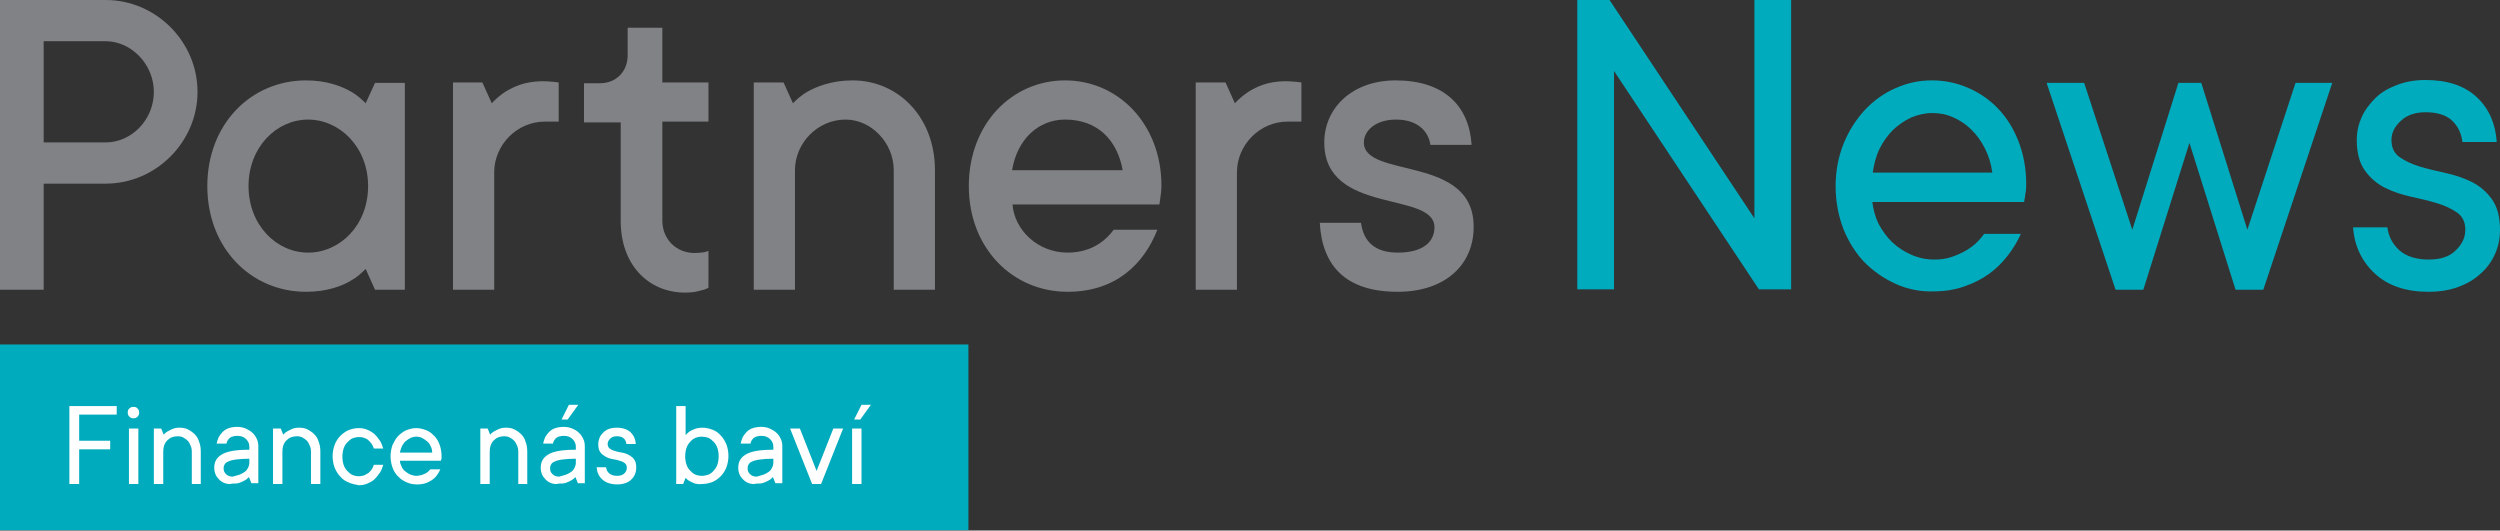
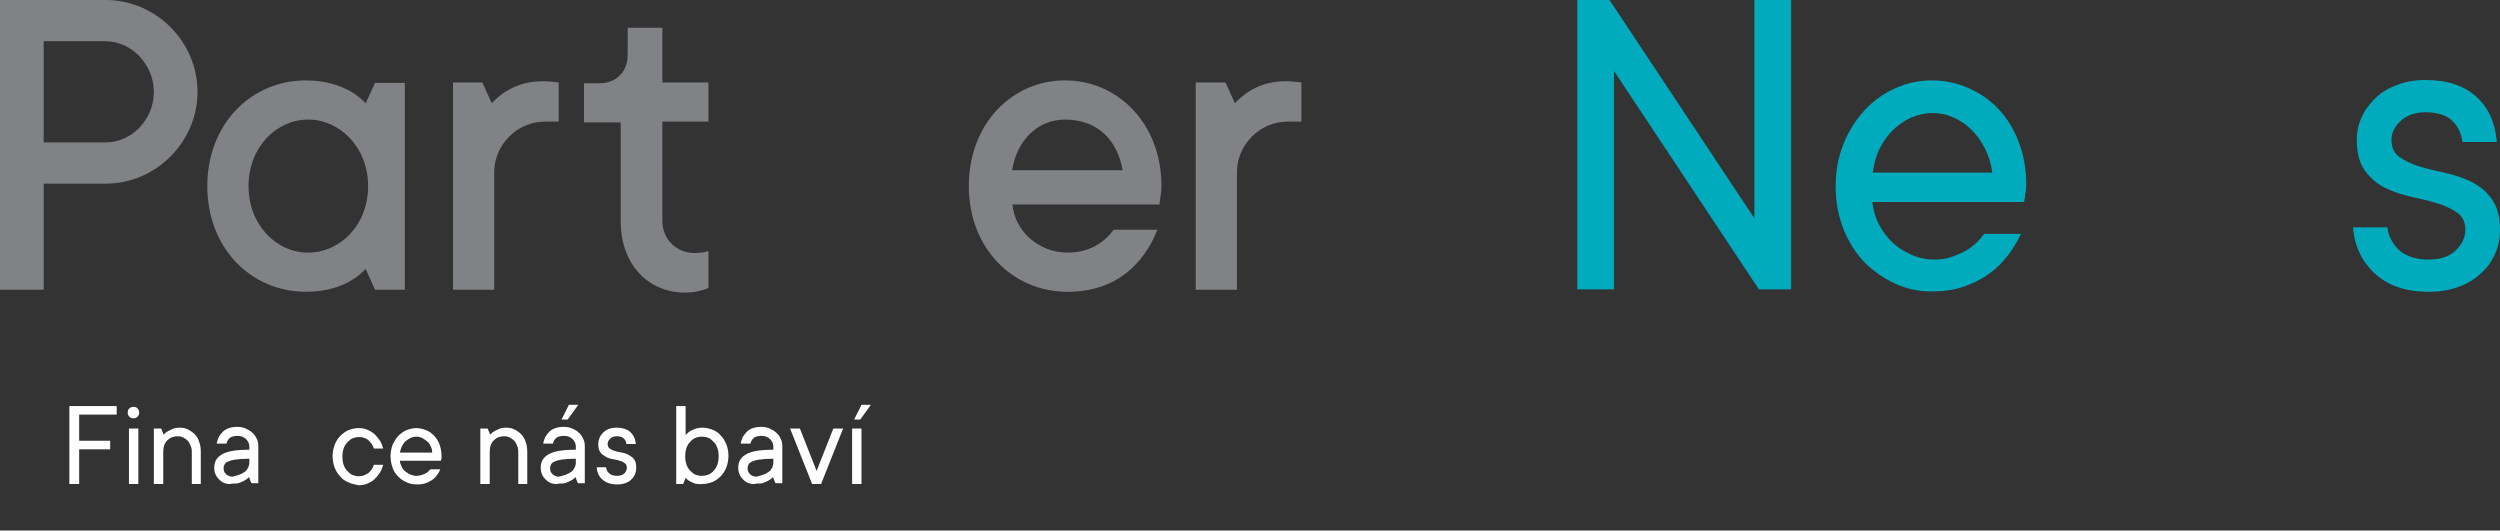
<svg xmlns="http://www.w3.org/2000/svg" version="1.1" id="Layer_1" x="0px" y="0px" viewBox="0 0 612.6 130" style="enable-background:new 0 0 612.6 130;" xml:space="preserve">
  <rect x="0" y="0" width="612.6" height="130" fill="#333333" stroke="none" />
  <style type="text/css">
	.st0{fill:#808285;}
	.st1{fill:#00ABBD;}
	.st2{fill:#FFFFFF;}
</style>
  <g>
    <path class="st0" d="M89.6,25.3c-1-1-2.1-2-3.5-2.8c-2.4-1.4-6.1-2.8-11.1-2.8c-13.5,0-24.2,10.7-24.2,25.9   c0,15.2,10.7,25.9,24.2,25.9c5.1,0,8.8-1.4,11.1-2.8c1.4-0.8,2.5-1.8,3.5-2.8l2.3,5.1h7.3V20.3h-7.3L89.6,25.3z M75.5,61.9   c-7.8,0-14.6-6.8-14.6-16.3c0-9.6,6.9-16.3,14.6-16.3S90.2,36,90.2,45.6C90.2,55.2,83.3,61.9,75.5,61.9z" />
    <path class="st0" d="M25.9,0H0v71h10.7V45h15.2c12.3,0,22.5-10.2,22.5-22.5C48.4,10.2,38.2,0,25.9,0z M25.9,34.9H10.7V10.1h15.2   c6.3,0,11.8,5.7,11.8,12.4C37.7,29.4,32.2,34.9,25.9,34.9z" />
    <path class="st0" d="M123.8,22.5c-1.2,0.8-2.4,1.8-3.3,2.8l-2.3-5.1H111V71h10.1V42.2c0-6.6,5.5-12.4,12.4-12.4c0.8,0,3.4,0,3.4,0   v-9.6c0,0-2.1-0.3-4.1-0.3C128.4,20,126,21.2,123.8,22.5z" />
-     <path class="st0" d="M334.2,34.9c0-2.8,2.8-5.6,7.9-5.6c5.1,0,7.9,2.7,8.4,6.2h10.1c-0.6-9.6-6.8-15.8-18.6-15.8   c-10.7,0-17.5,6.8-17.5,15.2c0,17.9,27,11.8,27,20.8c0,3.5-2.7,6.2-9,6.2c-5.7,0-8.4-2.8-9-7.3h-10.1c0.6,10.8,6.6,16.9,19.1,16.9   c11.8,0,18.6-6.8,18.6-15.8C361.3,37.8,334.2,43.9,334.2,34.9z" />
    <path class="st0" d="M162.2,6.8h-8.4v6.8c0,3.9-2.8,6.8-6.8,6.8h-3.9v9.6h9v24.2c0,10.7,6.8,17.5,15.8,17.5c1.6,0,2.9-0.2,4.1-0.6   c0.6-0.1,1.1-0.3,1.6-0.6v-9l-1,0.3c-0.8,0.1-1.6,0.2-2.4,0.2c-4.5,0-7.9-3.4-7.9-7.9V29.8h11.3v-9.6h-11.3V6.8z" />
    <path class="st0" d="M261,19.7c-13.1,0-23.6,10.7-23.6,25.9c0,15.2,10.7,25.9,24.2,25.9c11.8,0,18.7-6.8,22-15.2h-10.7   c-1.7,2.3-5.1,5.6-11.3,5.6c-7.3,0-13-5.5-13.5-11.8h36l0.2-1.4c0.1-0.8,0.3-1.9,0.3-3.2C284.6,30.4,274,19.7,261,19.7z M248,41.7   c1.2-7.3,6.2-12.4,13-12.4c8,0,12.8,5.1,14.1,12.4H248z" />
-     <path class="st0" d="M208.9,19.7c-5.1,0-8.8,1.5-11.1,2.8c-1.4,0.8-2.5,1.8-3.5,2.8l-2.3-5.1h-7.3V71h10.1V41.7   c0-6.6,5.5-12.4,12.4-12.4c6.3,0,11.8,5.7,11.8,12.4V71h10.1V41.7C229.1,28.7,220.1,19.7,208.9,19.7z" />
    <path class="st0" d="M305.9,22.5c-1.2,0.8-2.4,1.8-3.3,2.8l-2.3-5.1H293V71h10.1V42.2c0-6.6,5.5-12.4,12.4-12.4c0.8,0,3.4,0,3.4,0   v-9.6c0,0-2.1-0.3-4.1-0.3C310.5,20,308,21.2,305.9,22.5z" />
  </g>
-   <rect x="0" y="84.4" class="st1" width="237.3" height="45.5" />
  <g>
    <path class="st2" d="M28.6,99.5v2.1h-9.2v6.4h7.6v2.1h-7.6v8.5h-2.4V99.5H28.6z" />
    <path class="st2" d="M31.7,102.1c-0.3-0.3-0.4-0.6-0.4-1c0-0.4,0.1-0.8,0.4-1c0.3-0.3,0.6-0.4,1-0.4c0.4,0,0.8,0.1,1,0.4   c0.3,0.3,0.4,0.6,0.4,1c0,0.4-0.1,0.7-0.4,1c-0.3,0.3-0.6,0.4-1,0.4C32.3,102.5,32,102.4,31.7,102.1z M33.9,105v13.6h-2.3V105H33.9   z" />
    <path class="st2" d="M39.5,105l0.6,1.5c0.3-0.3,0.6-0.6,1-0.8c0.3-0.2,0.8-0.4,1.2-0.6c0.5-0.2,1-0.3,1.7-0.3c0.7,0,1.4,0.1,2,0.4   c0.6,0.3,1.2,0.7,1.7,1.2c0.5,0.5,0.9,1.1,1.1,1.9c0.3,0.7,0.4,1.5,0.4,2.4v7.9H47v-7.9c0-0.6-0.1-1.1-0.3-1.5   c-0.2-0.5-0.4-0.9-0.7-1.2c-0.3-0.3-0.7-0.6-1.1-0.8c-0.4-0.2-0.8-0.3-1.3-0.3c-1.1,0-1.9,0.3-2.6,1c-0.7,0.7-1,1.6-1,2.8v7.9h-2.3   V105H39.5z" />
    <path class="st2" d="M55.1,118.4c-0.6-0.2-1-0.5-1.4-0.9c-0.4-0.4-0.7-0.8-0.9-1.3c-0.2-0.5-0.3-1-0.3-1.6c0-0.6,0.1-1.2,0.4-1.8   c0.3-0.5,0.7-1,1.4-1.4c0.6-0.4,1.5-0.7,2.6-0.9c1.1-0.2,2.5-0.3,4.2-0.3v-0.8c0-0.7-0.3-1.3-0.8-1.8c-0.5-0.5-1.2-0.8-2.1-0.8   c-0.8,0-1.5,0.2-1.9,0.5c-0.4,0.4-0.7,0.8-0.8,1.4h-2.4c0.1-0.6,0.3-1.1,0.5-1.6c0.3-0.5,0.6-0.9,1-1.3c0.4-0.4,0.9-0.7,1.5-0.9   c0.6-0.2,1.3-0.3,2-0.3c0.7,0,1.4,0.1,2.1,0.4c0.6,0.3,1.2,0.6,1.6,1c0.5,0.4,0.8,0.9,1.1,1.5c0.3,0.6,0.4,1.2,0.4,1.8v9.1h-1.7   l-0.6-1.5c-0.3,0.3-0.6,0.6-1,0.8c-0.3,0.2-0.8,0.4-1.3,0.6c-0.5,0.2-1.1,0.2-1.8,0.2C56.3,118.7,55.7,118.6,55.1,118.4z    M58.7,116.3c0.5-0.2,0.9-0.4,1.3-0.7c0.4-0.3,0.6-0.6,0.8-1c0.2-0.4,0.3-0.8,0.3-1.1v-1.1c-1.4,0-2.5,0.1-3.3,0.2   c-0.8,0.1-1.5,0.3-1.9,0.5c-0.5,0.2-0.8,0.5-0.9,0.8c-0.2,0.3-0.2,0.6-0.2,1c0,0.5,0.2,0.9,0.6,1.3c0.4,0.4,1,0.6,1.6,0.6   C57.6,116.6,58.2,116.5,58.7,116.3z" />
-     <path class="st2" d="M68.8,105l0.6,1.5c0.3-0.3,0.6-0.6,1-0.8c0.3-0.2,0.8-0.4,1.2-0.6c0.5-0.2,1-0.3,1.7-0.3c0.7,0,1.4,0.1,2,0.4   c0.6,0.3,1.2,0.7,1.7,1.2c0.5,0.5,0.9,1.1,1.1,1.9c0.3,0.7,0.4,1.5,0.4,2.4v7.9h-2.3v-7.9c0-0.6-0.1-1.1-0.3-1.5   c-0.2-0.5-0.4-0.9-0.7-1.2c-0.3-0.3-0.7-0.6-1.1-0.8c-0.4-0.2-0.8-0.3-1.3-0.3c-1.1,0-1.9,0.3-2.6,1c-0.7,0.7-1,1.6-1,2.8v7.9h-2.3   V105H68.8z" />
    <path class="st2" d="M85.4,118.2c-0.8-0.3-1.5-0.8-2-1.4c-0.6-0.6-1-1.3-1.4-2.2c-0.3-0.8-0.5-1.8-0.5-2.8s0.2-2,0.5-2.8   c0.3-0.8,0.8-1.6,1.4-2.2c0.6-0.6,1.3-1.1,2-1.4c0.8-0.3,1.6-0.5,2.5-0.5c0.7,0,1.4,0.1,2.1,0.4c0.7,0.3,1.2,0.6,1.8,1.1   c0.5,0.5,0.9,1,1.3,1.6s0.6,1.3,0.8,1.9h-2.3c-0.1-0.4-0.3-0.7-0.5-1.1c-0.2-0.3-0.5-0.6-0.8-0.9c-0.3-0.3-0.7-0.5-1.1-0.6   c-0.4-0.2-0.8-0.2-1.3-0.2c-0.5,0-1,0.1-1.5,0.3c-0.5,0.2-0.9,0.6-1.3,1c-0.4,0.4-0.7,0.9-0.9,1.5c-0.2,0.6-0.3,1.3-0.3,2   c0,0.7,0.1,1.4,0.3,2c0.2,0.6,0.5,1.1,0.9,1.5c0.4,0.4,0.8,0.8,1.3,1c0.5,0.2,1,0.3,1.5,0.3c0.4,0,0.9-0.1,1.3-0.2   c0.4-0.2,0.7-0.4,1.1-0.6c0.3-0.3,0.6-0.6,0.8-0.9c0.2-0.3,0.4-0.7,0.5-1.1h2.3c-0.2,0.7-0.4,1.3-0.8,1.9s-0.8,1.1-1.3,1.6   c-0.5,0.5-1.1,0.8-1.8,1.1c-0.7,0.3-1.4,0.4-2.1,0.4C87,118.7,86.2,118.6,85.4,118.2z" />
    <path class="st2" d="M99.7,118.2c-0.8-0.3-1.5-0.8-2.1-1.4c-0.6-0.6-1.1-1.3-1.4-2.2c-0.3-0.8-0.5-1.8-0.5-2.8s0.2-2,0.5-2.8   c0.4-0.8,0.8-1.6,1.4-2.2c0.6-0.6,1.3-1.1,2-1.4c0.8-0.3,1.6-0.5,2.4-0.5c0.8,0,1.6,0.2,2.4,0.5c0.8,0.3,1.4,0.8,2,1.4   c0.6,0.6,1,1.3,1.3,2.1c0.3,0.8,0.5,1.8,0.5,2.8c0,0.2,0,0.4,0,0.5c0,0.1,0,0.3-0.1,0.4c0,0.1,0,0.2-0.1,0.3h-10   c0,0.5,0.2,1,0.4,1.4c0.2,0.5,0.5,0.9,0.9,1.2c0.4,0.3,0.8,0.6,1.3,0.8c0.5,0.2,1,0.3,1.5,0.3c0.4,0,0.8-0.1,1.2-0.2   c0.4-0.1,0.7-0.3,1-0.4c0.3-0.2,0.5-0.3,0.7-0.5c0.2-0.2,0.3-0.4,0.5-0.5h2.4c-0.2,0.5-0.5,1-0.8,1.4c-0.3,0.5-0.8,0.9-1.2,1.2   c-0.5,0.3-1,0.6-1.6,0.8c-0.6,0.2-1.3,0.3-2,0.3C101.3,118.7,100.5,118.6,99.7,118.2z M105.5,109.3c-0.2-0.5-0.5-0.9-0.9-1.2   c-0.4-0.3-0.8-0.6-1.2-0.8c-0.4-0.2-0.9-0.3-1.4-0.3c-0.5,0-0.9,0.1-1.4,0.3c-0.4,0.2-0.8,0.5-1.2,0.8c-0.4,0.3-0.6,0.8-0.9,1.2   c-0.2,0.5-0.4,1-0.5,1.6h7.9C105.9,110.3,105.8,109.8,105.5,109.3z" />
    <path class="st2" d="M119.5,105l0.6,1.5c0.3-0.3,0.6-0.6,1-0.8c0.3-0.2,0.8-0.4,1.2-0.6c0.5-0.2,1-0.3,1.7-0.3c0.7,0,1.4,0.1,2,0.4   c0.6,0.3,1.2,0.7,1.7,1.2c0.5,0.5,0.9,1.1,1.1,1.9c0.3,0.7,0.4,1.5,0.4,2.4v7.9H127v-7.9c0-0.6-0.1-1.1-0.3-1.5   c-0.2-0.5-0.4-0.9-0.7-1.2c-0.3-0.3-0.7-0.6-1.1-0.8c-0.4-0.2-0.8-0.3-1.3-0.3c-1.1,0-1.9,0.3-2.6,1c-0.7,0.7-1,1.6-1,2.8v7.9h-2.3   V105H119.5z" />
    <path class="st2" d="M135.1,118.4c-0.6-0.2-1-0.5-1.4-0.9c-0.4-0.4-0.7-0.8-0.9-1.3c-0.2-0.5-0.3-1-0.3-1.6c0-0.6,0.1-1.2,0.4-1.8   c0.3-0.5,0.7-1,1.4-1.4c0.6-0.4,1.5-0.7,2.6-0.9c1.1-0.2,2.5-0.3,4.2-0.3v-0.8c0-0.7-0.3-1.3-0.8-1.8c-0.5-0.5-1.2-0.8-2.1-0.8   c-0.8,0-1.5,0.2-1.9,0.5c-0.4,0.4-0.7,0.8-0.8,1.4h-2.4c0.1-0.6,0.3-1.1,0.5-1.6c0.3-0.5,0.6-0.9,1-1.3c0.4-0.4,0.9-0.7,1.5-0.9   c0.6-0.2,1.3-0.3,2-0.3c0.7,0,1.4,0.1,2.1,0.4s1.2,0.6,1.6,1c0.5,0.4,0.8,0.9,1.1,1.5c0.3,0.6,0.4,1.2,0.4,1.8v9.1h-1.7l-0.6-1.5   c-0.3,0.3-0.6,0.6-1,0.8c-0.3,0.2-0.8,0.4-1.3,0.6c-0.5,0.2-1.1,0.2-1.8,0.2C136.3,118.7,135.7,118.6,135.1,118.4z M138.7,116.3   c0.5-0.2,0.9-0.4,1.3-0.7c0.4-0.3,0.6-0.6,0.8-1c0.2-0.4,0.3-0.8,0.3-1.1v-1.1c-1.4,0-2.5,0.1-3.3,0.2c-0.8,0.1-1.5,0.3-1.9,0.5   c-0.5,0.2-0.8,0.5-0.9,0.8c-0.2,0.3-0.2,0.6-0.2,1c0,0.5,0.2,0.9,0.6,1.3c0.4,0.4,1,0.6,1.6,0.6   C137.6,116.6,138.2,116.5,138.7,116.3z M141.7,99.2l-2.6,3.6h-1.5l1.8-3.6H141.7z" />
    <path class="st2" d="M147.6,117.5c-0.9-0.8-1.3-1.8-1.4-3h2.3c0.1,0.6,0.3,1.1,0.8,1.5c0.4,0.4,1.1,0.6,1.9,0.6   c0.8,0,1.4-0.2,1.8-0.6c0.4-0.4,0.6-0.9,0.6-1.4c0-0.5-0.2-0.9-0.5-1.1c-0.4-0.3-0.8-0.5-1.3-0.6c-0.5-0.2-1.1-0.3-1.7-0.4   s-1.2-0.3-1.7-0.6c-0.5-0.3-1-0.6-1.3-1.1c-0.4-0.5-0.5-1.2-0.5-2c0-0.5,0.1-1,0.3-1.5s0.5-0.9,0.9-1.3c0.4-0.4,0.9-0.7,1.4-0.9   c0.6-0.2,1.2-0.3,1.9-0.3c1.5,0,2.6,0.4,3.4,1.1c0.8,0.8,1.2,1.7,1.3,2.9h-2.3c-0.1-0.6-0.3-1.1-0.7-1.4c-0.4-0.4-1-0.5-1.7-0.5   c-0.7,0-1.2,0.2-1.6,0.6c-0.4,0.4-0.6,0.8-0.6,1.3c0,0.5,0.2,0.9,0.5,1.1c0.4,0.3,0.8,0.5,1.3,0.6c0.5,0.2,1.1,0.3,1.7,0.4   s1.2,0.3,1.7,0.6c0.5,0.3,1,0.6,1.3,1.1c0.4,0.5,0.5,1.2,0.5,2c0,0.6-0.1,1.1-0.3,1.6c-0.2,0.5-0.5,0.9-0.9,1.3   c-0.4,0.4-0.9,0.7-1.5,0.9c-0.6,0.2-1.2,0.3-2,0.3C149.7,118.7,148.5,118.3,147.6,117.5z" />
    <path class="st2" d="M170.3,118.5c-0.5-0.2-0.9-0.4-1.3-0.6c-0.4-0.2-0.7-0.5-1-0.8l-0.6,1.5h-1.7V99.5h2.3v7.1   c0.3-0.3,0.6-0.6,1-0.9c0.3-0.2,0.8-0.4,1.3-0.6c0.5-0.2,1.1-0.3,1.8-0.3c0.9,0,1.7,0.2,2.5,0.5c0.8,0.3,1.5,0.8,2,1.4   c0.6,0.6,1,1.3,1.4,2.2c0.3,0.8,0.5,1.8,0.5,2.8s-0.2,2-0.5,2.8c-0.3,0.8-0.8,1.6-1.4,2.2c-0.6,0.6-1.3,1.1-2,1.4   c-0.8,0.3-1.6,0.5-2.5,0.5C171.4,118.7,170.8,118.6,170.3,118.5z M173.6,116.3c0.5-0.2,1-0.6,1.3-1c0.4-0.4,0.7-0.9,0.9-1.5   c0.2-0.6,0.3-1.3,0.3-2c0-0.7-0.1-1.4-0.3-2c-0.2-0.6-0.5-1.1-0.9-1.5c-0.4-0.4-0.8-0.8-1.3-1c-0.5-0.2-1.1-0.3-1.6-0.3   c-0.6,0-1.1,0.1-1.6,0.3c-0.5,0.2-1,0.6-1.3,1c-0.4,0.4-0.7,0.9-0.9,1.5c-0.2,0.6-0.3,1.3-0.3,2c0,0.7,0.1,1.4,0.3,2   c0.2,0.6,0.5,1.1,0.9,1.5c0.4,0.4,0.8,0.8,1.3,1c0.5,0.2,1.1,0.3,1.6,0.3C172.5,116.6,173,116.5,173.6,116.3z" />
    <path class="st2" d="M183.5,118.4c-0.6-0.2-1-0.5-1.4-0.9c-0.4-0.4-0.7-0.8-0.9-1.3c-0.2-0.5-0.3-1-0.3-1.6c0-0.6,0.1-1.2,0.4-1.8   c0.3-0.5,0.7-1,1.4-1.4c0.6-0.4,1.5-0.7,2.6-0.9c1.1-0.2,2.5-0.3,4.2-0.3v-0.8c0-0.7-0.3-1.3-0.8-1.8c-0.5-0.5-1.2-0.8-2.1-0.8   c-0.8,0-1.5,0.2-1.9,0.5c-0.4,0.4-0.7,0.8-0.8,1.4h-2.4c0.1-0.6,0.3-1.1,0.5-1.6c0.3-0.5,0.6-0.9,1-1.3c0.4-0.4,0.9-0.7,1.5-0.9   c0.6-0.2,1.3-0.3,2-0.3c0.7,0,1.4,0.1,2.1,0.4c0.6,0.3,1.2,0.6,1.6,1c0.5,0.4,0.8,0.9,1.1,1.5c0.3,0.6,0.4,1.2,0.4,1.8v9.1h-1.7   l-0.6-1.5c-0.3,0.3-0.6,0.6-1,0.8c-0.3,0.2-0.8,0.4-1.3,0.6s-1.1,0.2-1.8,0.2C184.7,118.7,184.1,118.6,183.5,118.4z M187.1,116.3   c0.5-0.2,0.9-0.4,1.3-0.7c0.4-0.3,0.6-0.6,0.8-1c0.2-0.4,0.3-0.8,0.3-1.1v-1.1c-1.4,0-2.5,0.1-3.3,0.2c-0.8,0.1-1.5,0.3-1.9,0.5   c-0.5,0.2-0.8,0.5-0.9,0.8c-0.2,0.3-0.2,0.6-0.2,1c0,0.5,0.2,0.9,0.6,1.3c0.4,0.4,1,0.6,1.6,0.6C186,116.6,186.6,116.5,187.1,116.3   z" />
    <path class="st2" d="M196,105l4.1,10.4l4.1-10.4h2.4l-5.4,13.6H199l-5.4-13.6H196z" />
    <path class="st2" d="M211.1,105v13.6h-2.3V105H211.1z M213.4,99.2l-2.6,3.6h-1.5l1.8-3.6H213.4z" />
  </g>
  <g>
    <path class="st1" d="M394.4,0l35.5,53.5V0h9v70.9H431l-35.5-53.5v53.5h-9V0H394.4z" />
    <path class="st1" d="M464.6,69.6c-2.9-1.3-5.5-3.1-7.7-5.3c-2.2-2.3-3.9-5-5.2-8.2c-1.2-3.2-1.9-6.6-1.9-10.5c0-3.8,0.7-7.3,2-10.5   c1.3-3.2,3.1-5.9,5.2-8.2c2.2-2.3,4.7-4.1,7.5-5.3c2.9-1.3,5.8-1.9,8.9-1.9c3.1,0,6,0.6,8.8,1.8c2.8,1.2,5.3,2.9,7.4,5.1   c2.1,2.2,3.8,4.9,5,8c1.2,3.1,1.9,6.6,1.9,10.4c0,0.8,0,1.4-0.1,1.9c-0.1,0.5-0.2,1-0.2,1.4c-0.1,0.5-0.2,0.9-0.2,1.2h-37.2   c0.2,1.8,0.7,3.6,1.5,5.3c0.9,1.7,2,3.2,3.3,4.5c1.4,1.3,2.9,2.3,4.7,3.1c1.8,0.8,3.7,1.2,5.6,1.2c1.7,0,3.2-0.2,4.5-0.7   c1.4-0.5,2.5-1,3.5-1.6c1-0.6,1.9-1.3,2.6-2c0.7-0.7,1.3-1.4,1.7-2h9c-0.8,1.8-1.9,3.6-3.2,5.3c-1.3,1.7-2.8,3.2-4.6,4.5   c-1.8,1.3-3.8,2.3-6.1,3.1c-2.3,0.8-4.8,1.2-7.6,1.2C470.7,71.5,467.5,70.9,464.6,69.6z M486.4,36.4c-0.9-1.8-2-3.3-3.3-4.6   c-1.3-1.3-2.8-2.3-4.4-3c-1.7-0.8-3.4-1.1-5.2-1.1c-1.8,0-3.5,0.4-5.2,1.1c-1.7,0.8-3.1,1.8-4.4,3c-1.3,1.3-2.4,2.8-3.3,4.6   c-0.9,1.8-1.4,3.8-1.7,5.9h29.3C487.9,40.1,487.3,38.2,486.4,36.4z" />
-     <path class="st1" d="M510.7,20.3l11.8,36l11.3-36h5.6l11.3,36l11.8-36h9l-16.9,50.7h-6.8l-11.3-36l-11.3,36h-6.8l-16.9-50.7H510.7z   " />
    <path class="st1" d="M581.9,67c-3.2-3-5-6.8-5.3-11.3h8.4c0.3,2.3,1.3,4.1,2.9,5.6c1.7,1.5,4.1,2.3,7.2,2.3c2.9,0,5.1-0.7,6.6-2.2   c1.6-1.5,2.4-3.2,2.4-5.1c0-1.9-0.7-3.3-2-4.2s-2.9-1.7-4.9-2.3c-2-0.6-4.1-1.1-6.4-1.6c-2.3-0.5-4.4-1.2-6.4-2.2   c-2-1-3.6-2.4-4.9-4.2c-1.3-1.8-2-4.3-2-7.5c0-2,0.4-3.8,1.2-5.6c0.8-1.8,2-3.3,3.4-4.7s3.2-2.4,5.3-3.2c2.1-0.8,4.4-1.2,6.9-1.2   c5.4,0,9.6,1.4,12.6,4.2c3,2.8,4.6,6.5,4.9,11h-8.4c-0.3-2.3-1.2-4-2.6-5.3s-3.6-2-6.4-2c-2.6,0-4.6,0.7-6.1,2.1   c-1.5,1.4-2.3,2.9-2.3,4.7c0,1.9,0.7,3.3,2,4.2s2.9,1.7,4.9,2.3c2,0.6,4.1,1.1,6.4,1.6c2.3,0.5,4.4,1.2,6.4,2.2   c2,1,3.6,2.4,4.9,4.2c1.3,1.8,2,4.3,2,7.5c0,2.1-0.4,4.1-1.2,5.9c-0.8,1.8-2,3.5-3.5,4.8c-1.5,1.4-3.3,2.5-5.5,3.3   c-2.1,0.8-4.6,1.2-7.3,1.2C589.5,71.5,585.1,70,581.9,67z" />
  </g>
</svg>